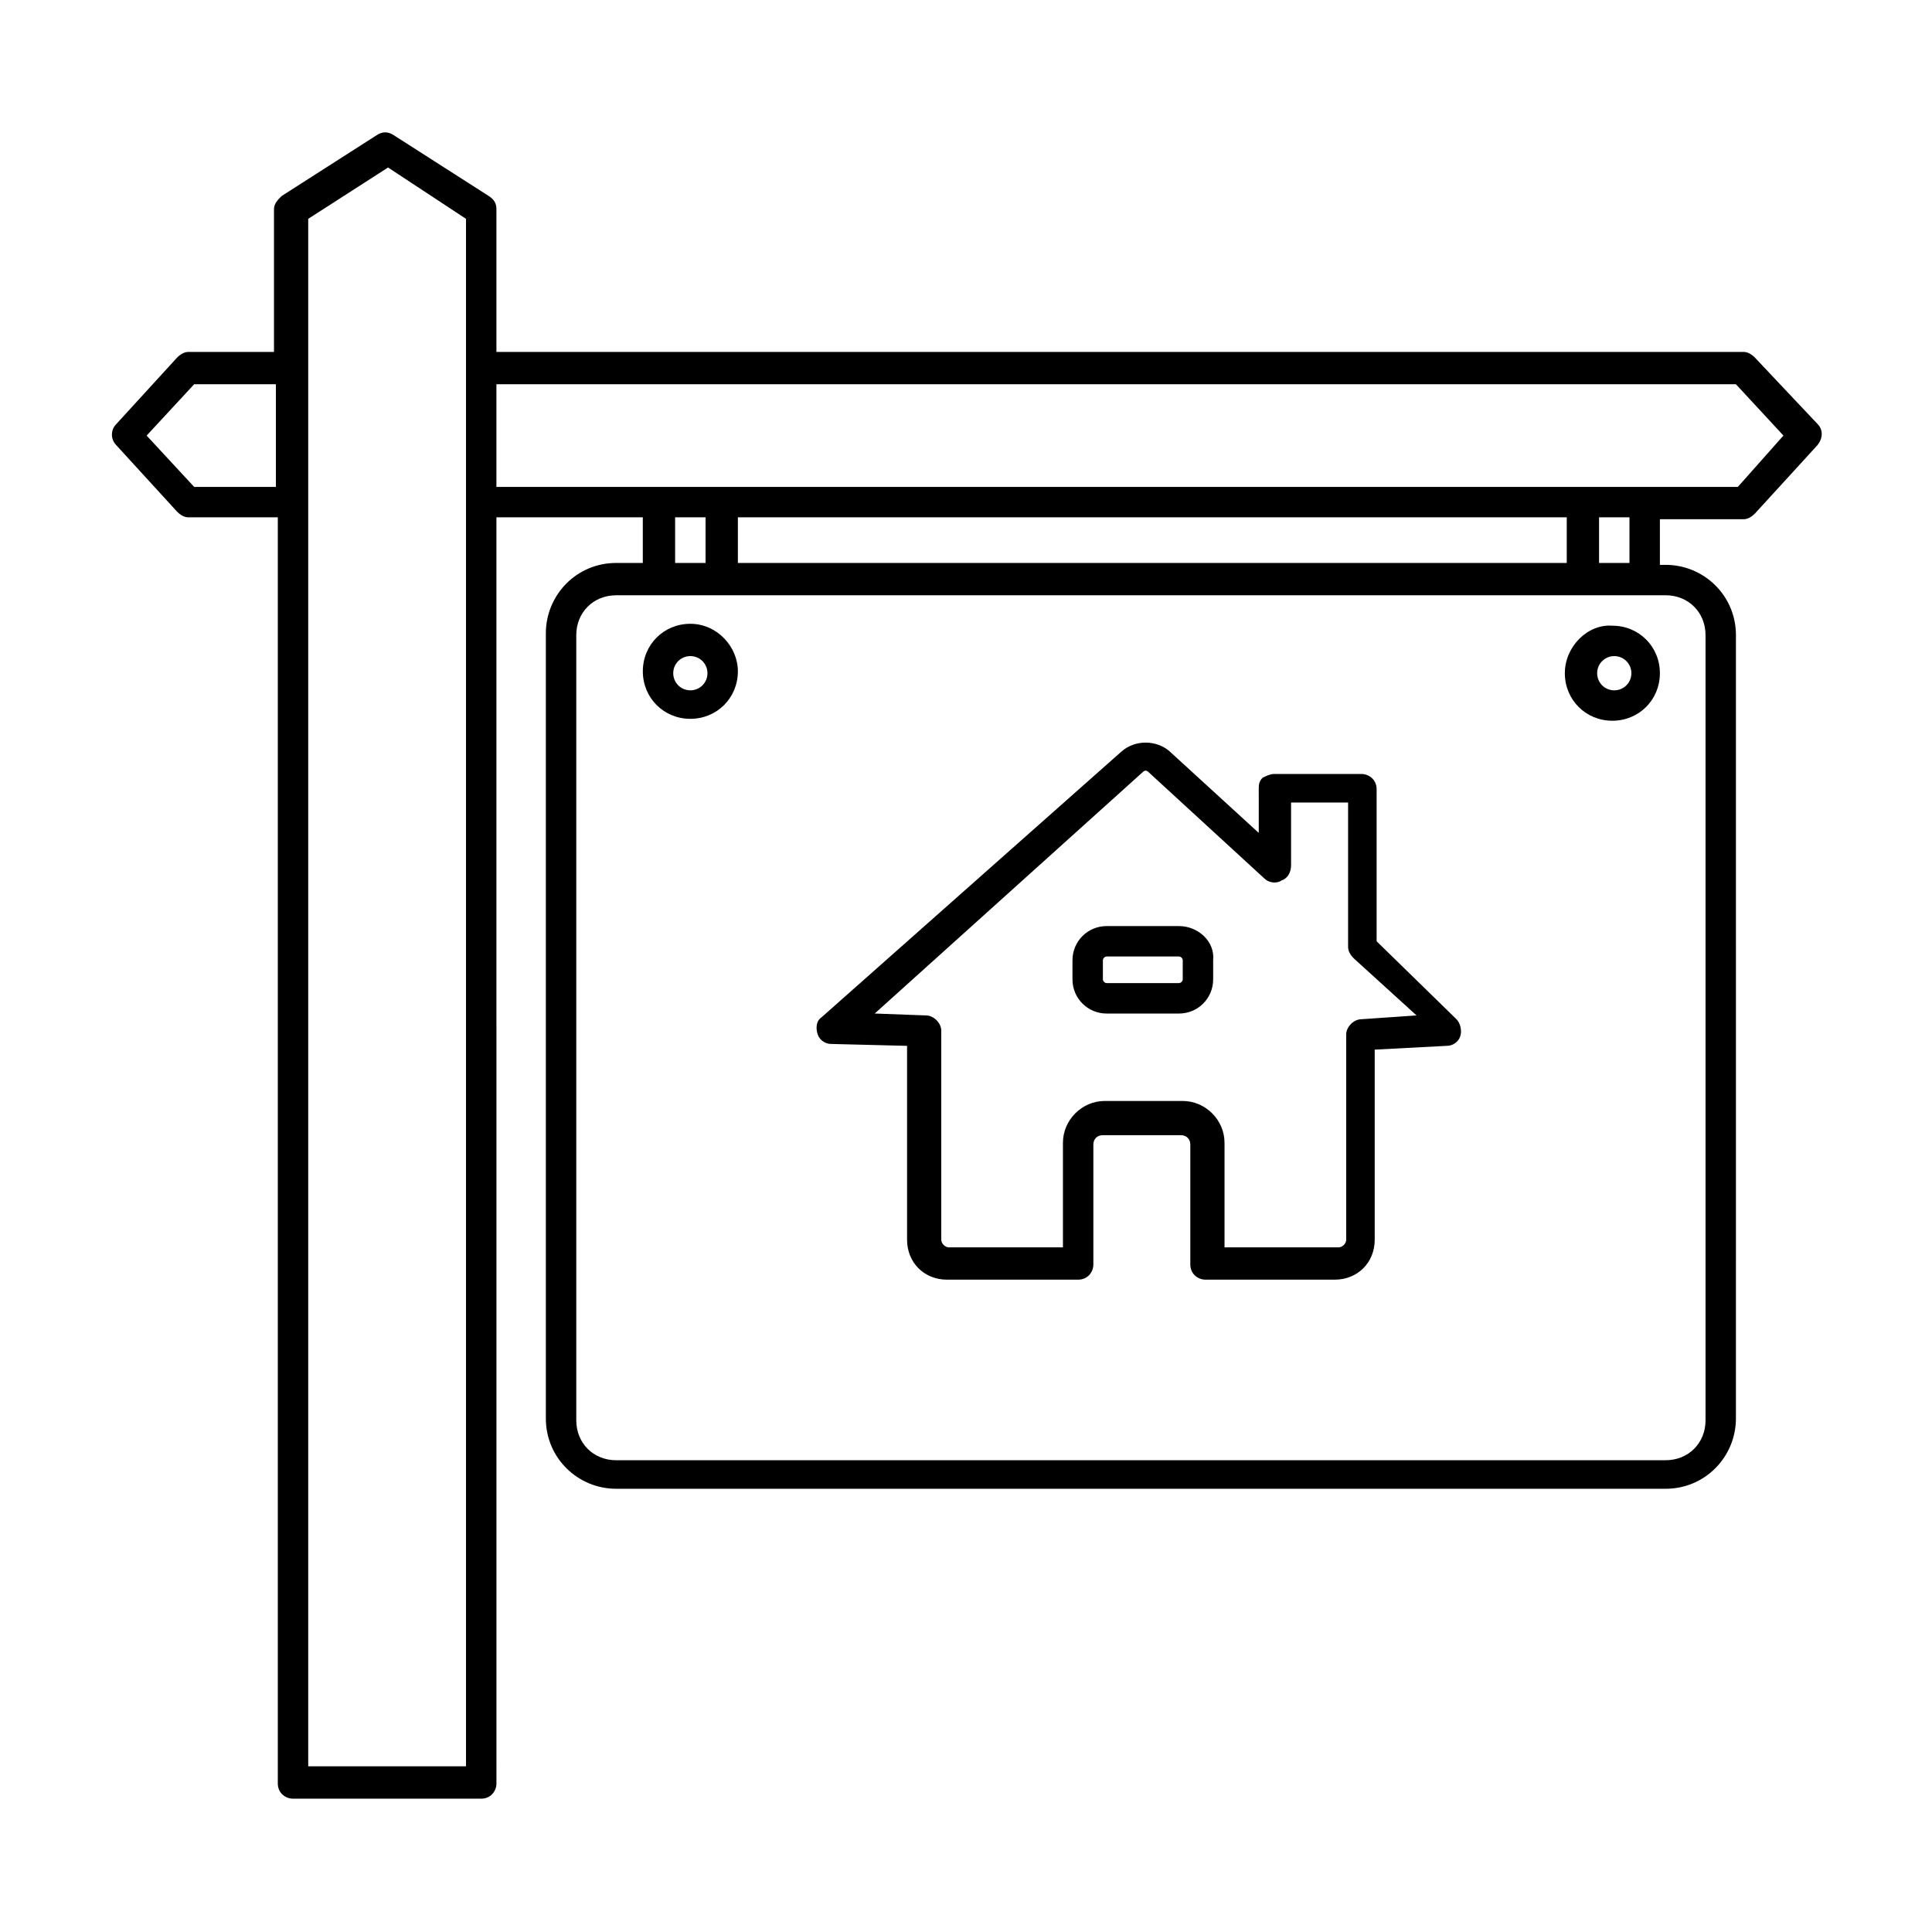
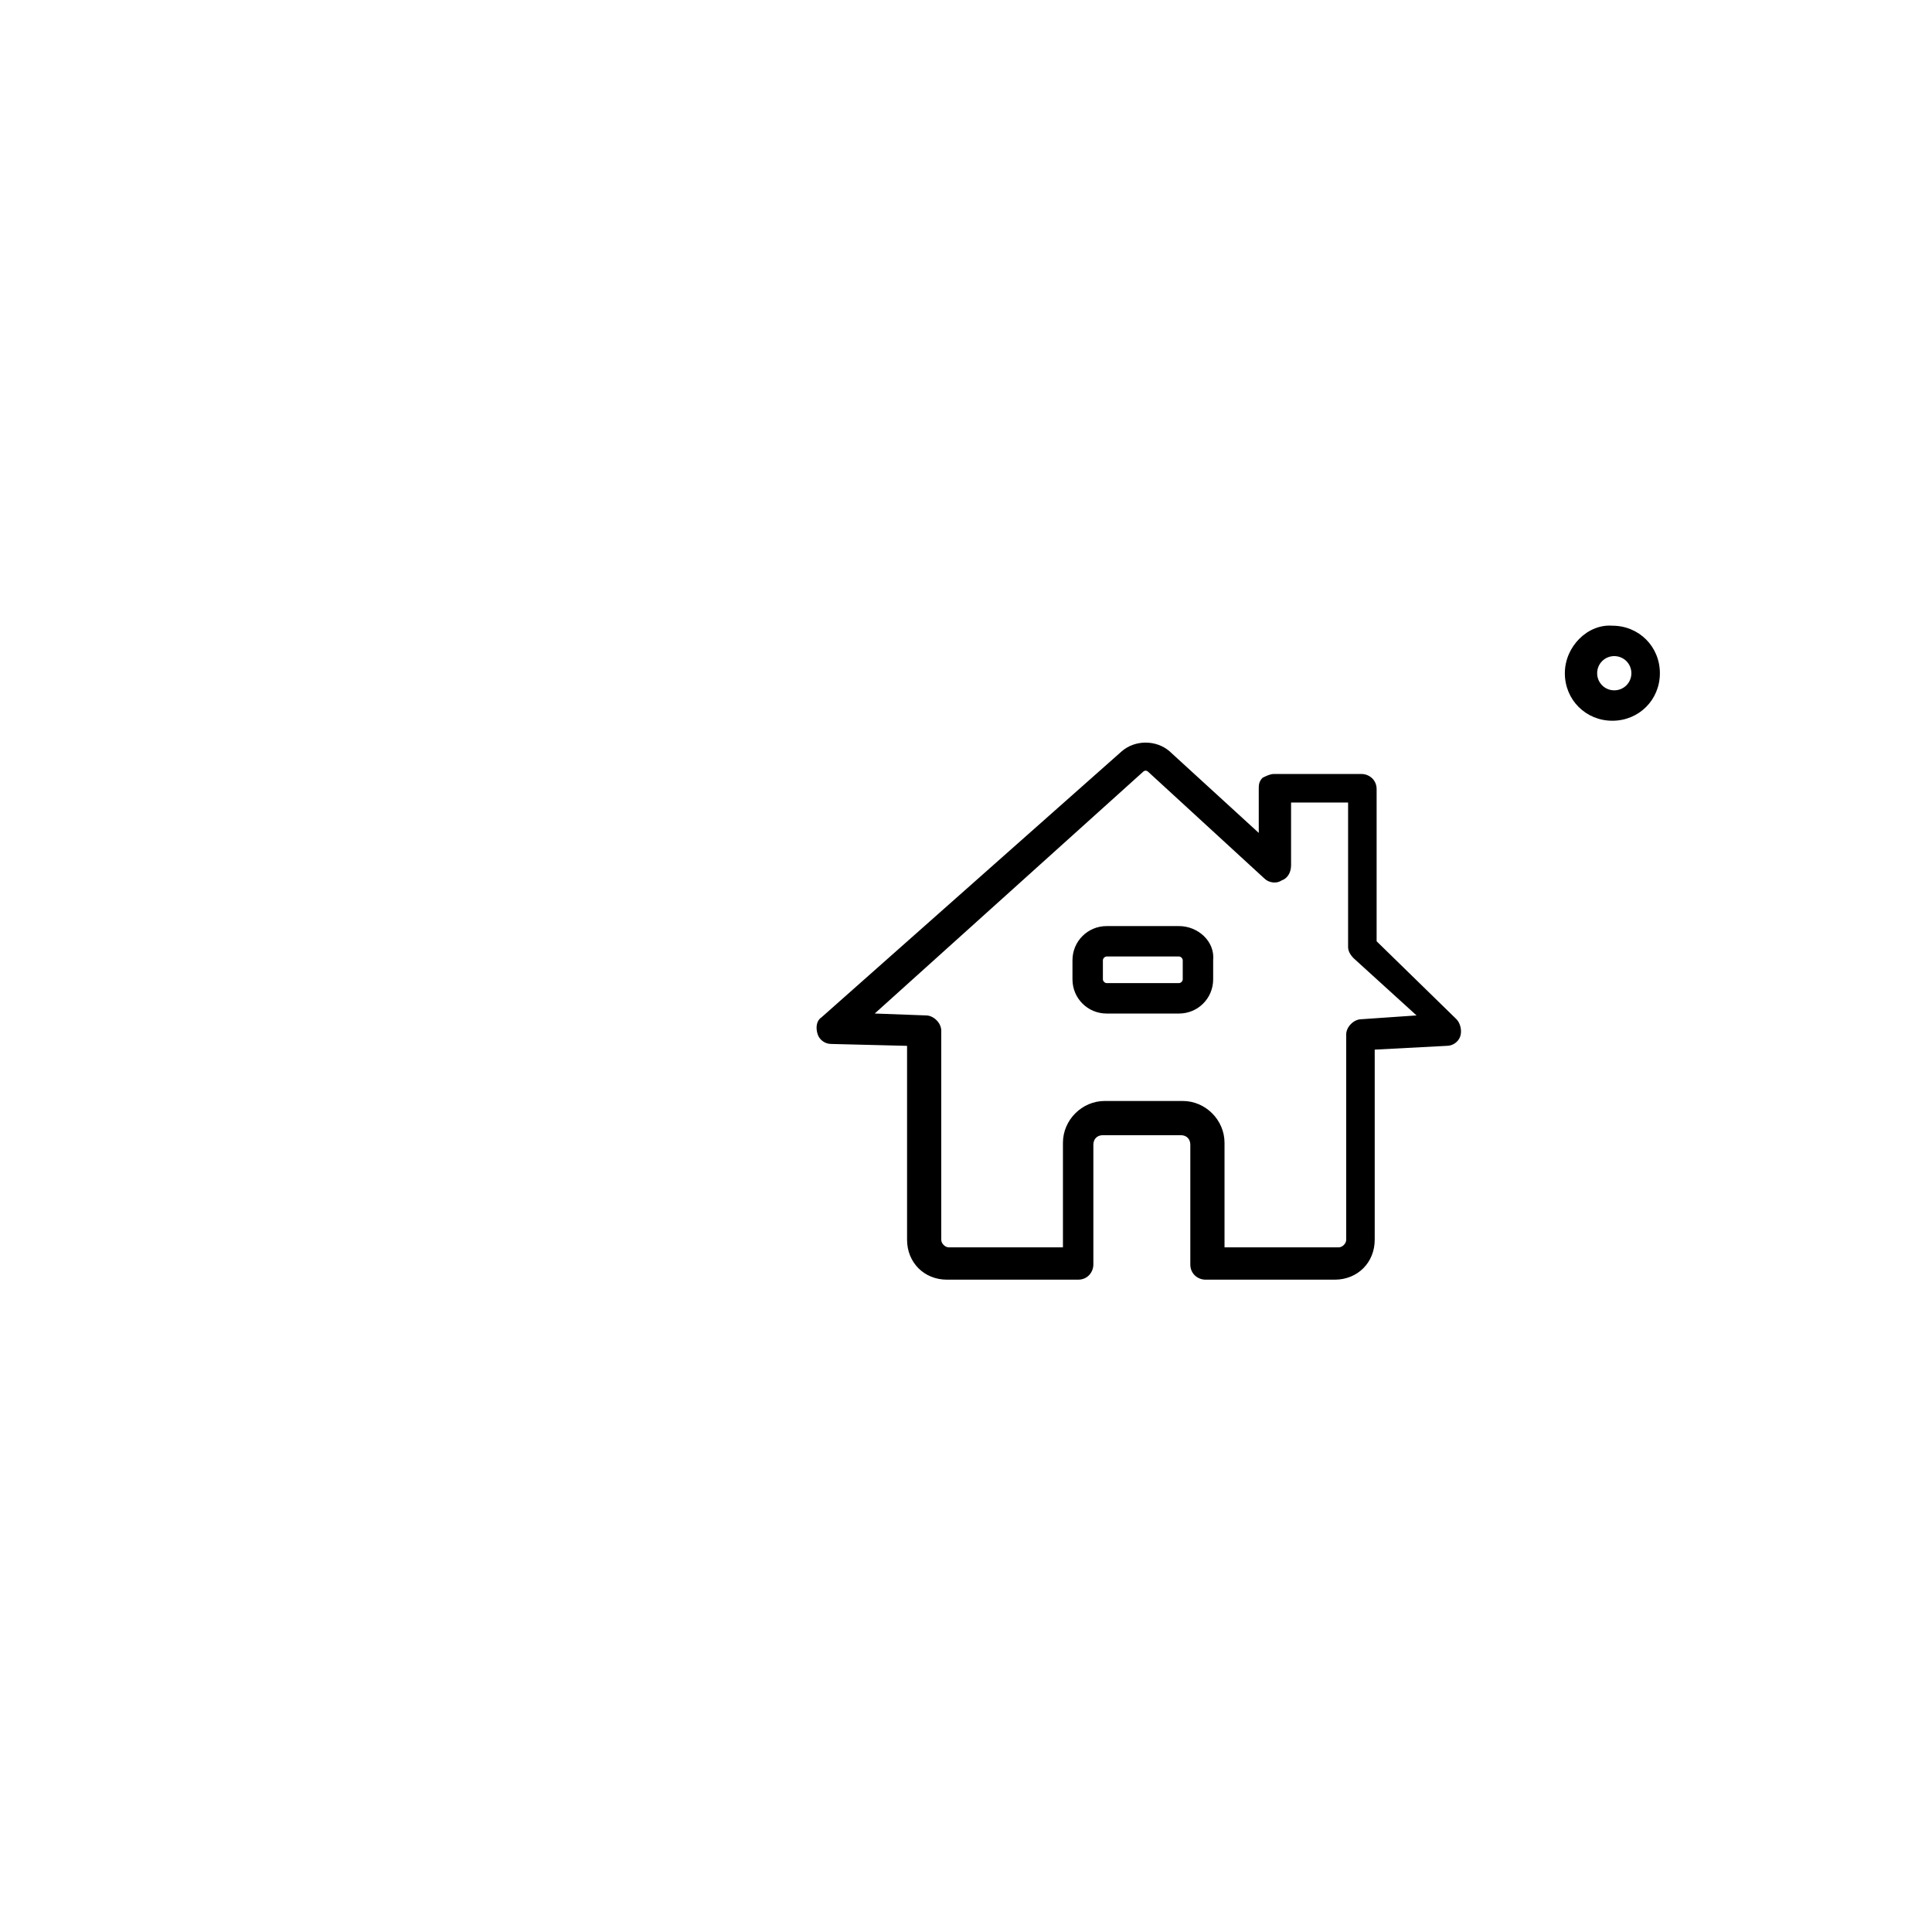
<svg xmlns="http://www.w3.org/2000/svg" fill="#000000" width="800px" height="800px" version="1.1" viewBox="144 144 512 512">
  <g>
-     <path d="m326.95 309.31c-7.055 0-12.594 5.543-12.594 12.594 0 7.055 5.543 12.594 12.594 12.594 7.055 0 12.594-5.543 12.594-12.594 0.004-6.547-5.539-12.594-12.594-12.594zm0 17.633c-2.519 0-4.535-2.016-4.535-4.535 0-2.519 2.016-4.535 4.535-4.535 2.519 0 4.535 2.016 4.535 4.535 0 2.519-2.016 4.535-4.535 4.535z" />
    <path d="m558.7 322.41c0 7.055 5.543 12.594 12.594 12.594 7.055 0 12.594-5.543 12.594-12.594 0-7.055-5.543-12.594-12.594-12.594-6.547-0.504-12.594 5.543-12.594 12.594zm17.633 0c0 2.519-2.016 4.535-4.535 4.535s-4.535-2.016-4.535-4.535c0-2.519 2.016-4.535 4.535-4.535 2.519 0.004 4.535 2.019 4.535 4.535z" />
-     <path d="m625.71 256.41-16.629-17.633c-1.008-1.008-2.016-1.512-3.023-1.512h-330.5v-37.785c0-1.512-0.504-2.519-2.016-3.527l-25.191-16.121c-1.512-1.008-3.023-1.008-4.535 0l-25.191 16.121c-1.008 1.008-2.016 2.016-2.016 3.527v37.785h-22.668c-1.008 0-2.016 0.504-3.023 1.512l-16.121 17.633c-1.512 1.512-1.512 4.031 0 5.543l16.121 17.633c1.008 1.008 2.016 1.512 3.023 1.512h23.68v335.54c0 2.519 2.016 4.031 4.031 4.031h49.879c2.519 0 4.031-2.016 4.031-4.031l-0.004-335.54h38.793v12.09h-7.055c-10.578 0-18.641 8.566-18.641 18.641v208.07c0 10.578 8.566 18.641 18.641 18.641h278.1c10.578 0 18.641-8.566 18.641-18.641l0.004-207.57c0-10.578-8.566-18.641-18.641-18.641h-1.512v-12.09h22.168c1.008 0 2.016-0.504 3.023-1.512l16.121-17.633c2.012-2.019 2.012-4.535 0.504-6.047zm-408.09 16.625h-22.168l-12.594-13.602 12.594-13.602h21.664v27.203zm49.875-31.742v370.8h-41.816v-410.1l21.16-13.602 20.656 13.602zm317.91 60.457c6.047 0 10.578 4.535 10.578 10.578v208.07c0 6.047-4.535 10.578-10.578 10.578l-278.11 0.004c-6.047 0-10.578-4.535-10.578-10.578v-208.07c0-6.047 4.535-10.578 10.578-10.578h272.56zm-262.49-8.562v-12.09h8.062v12.09zm16.629 0v-12.09h219.66v12.09zm228.22 0v-12.09h8.062v12.09zm36.781-20.152h-328.99v-27.207h328.48l12.594 13.602z" />
    <path d="m508.82 393.45v-40.305c0-2.519-2.016-4.031-4.031-4.031h-23.176c-1.008 0-2.016 0.504-3.023 1.008-1.008 1.008-1.008 2.016-1.008 3.023l0.004 11.586-23.68-21.664c-3.527-3.023-9.07-3.023-12.594 0l-79.602 70.535c-1.512 1.008-1.512 3.023-1.008 4.535s2.016 2.519 3.527 2.519l20.152 0.504v51.387c0 6.047 4.535 10.578 10.578 10.578h34.762c2.519 0 4.031-2.016 4.031-4.031v-31.738c0-1.512 1.008-2.519 2.519-2.519h20.656c1.512 0 2.519 1.008 2.519 2.519v31.738c0 2.519 2.016 4.031 4.031 4.031h34.258c6.047 0 10.578-4.535 10.578-10.578v-50.383l19.145-1.008c1.512 0 3.023-1.008 3.527-2.519 0.504-1.512 0-3.527-1.008-4.535zm-4.031 20.656c-2.016 0-4.031 2.016-4.031 4.031v54.41c0 1.008-1.008 2.016-2.016 2.016h-30.23v-27.711c0-6.047-5.039-11.082-11.082-11.082h-20.656c-6.047 0-11.082 5.039-11.082 11.082v27.711h-30.23c-1.008 0-2.016-1.008-2.016-2.016v-55.418c0-2.016-2.016-4.031-4.031-4.031l-13.602-0.504 71.039-63.984c0.504-0.504 1.008-0.504 1.512 0l30.73 28.215c1.008 1.008 3.023 1.512 4.535 0.504 1.512-0.504 2.519-2.016 2.519-4.031v-16.625h15.113v38.289c0 1.008 0.504 2.016 1.512 3.023l16.625 15.113z" />
    <path d="m456.43 389.42h-19.145c-5.039 0-9.07 4.031-9.07 9.07v5.039c0 5.039 4.031 9.07 9.07 9.07h19.145c5.039 0 9.07-4.031 9.07-9.07v-5.039c0.5-5.039-4.031-9.07-9.07-9.07zm1.008 14.105c0 0.504-0.504 1.008-1.008 1.008h-19.145c-0.504 0-1.008-0.504-1.008-1.008v-5.039c0-0.504 0.504-1.008 1.008-1.008h19.145c0.504 0 1.008 0.504 1.008 1.008z" />
  </g>
</svg>